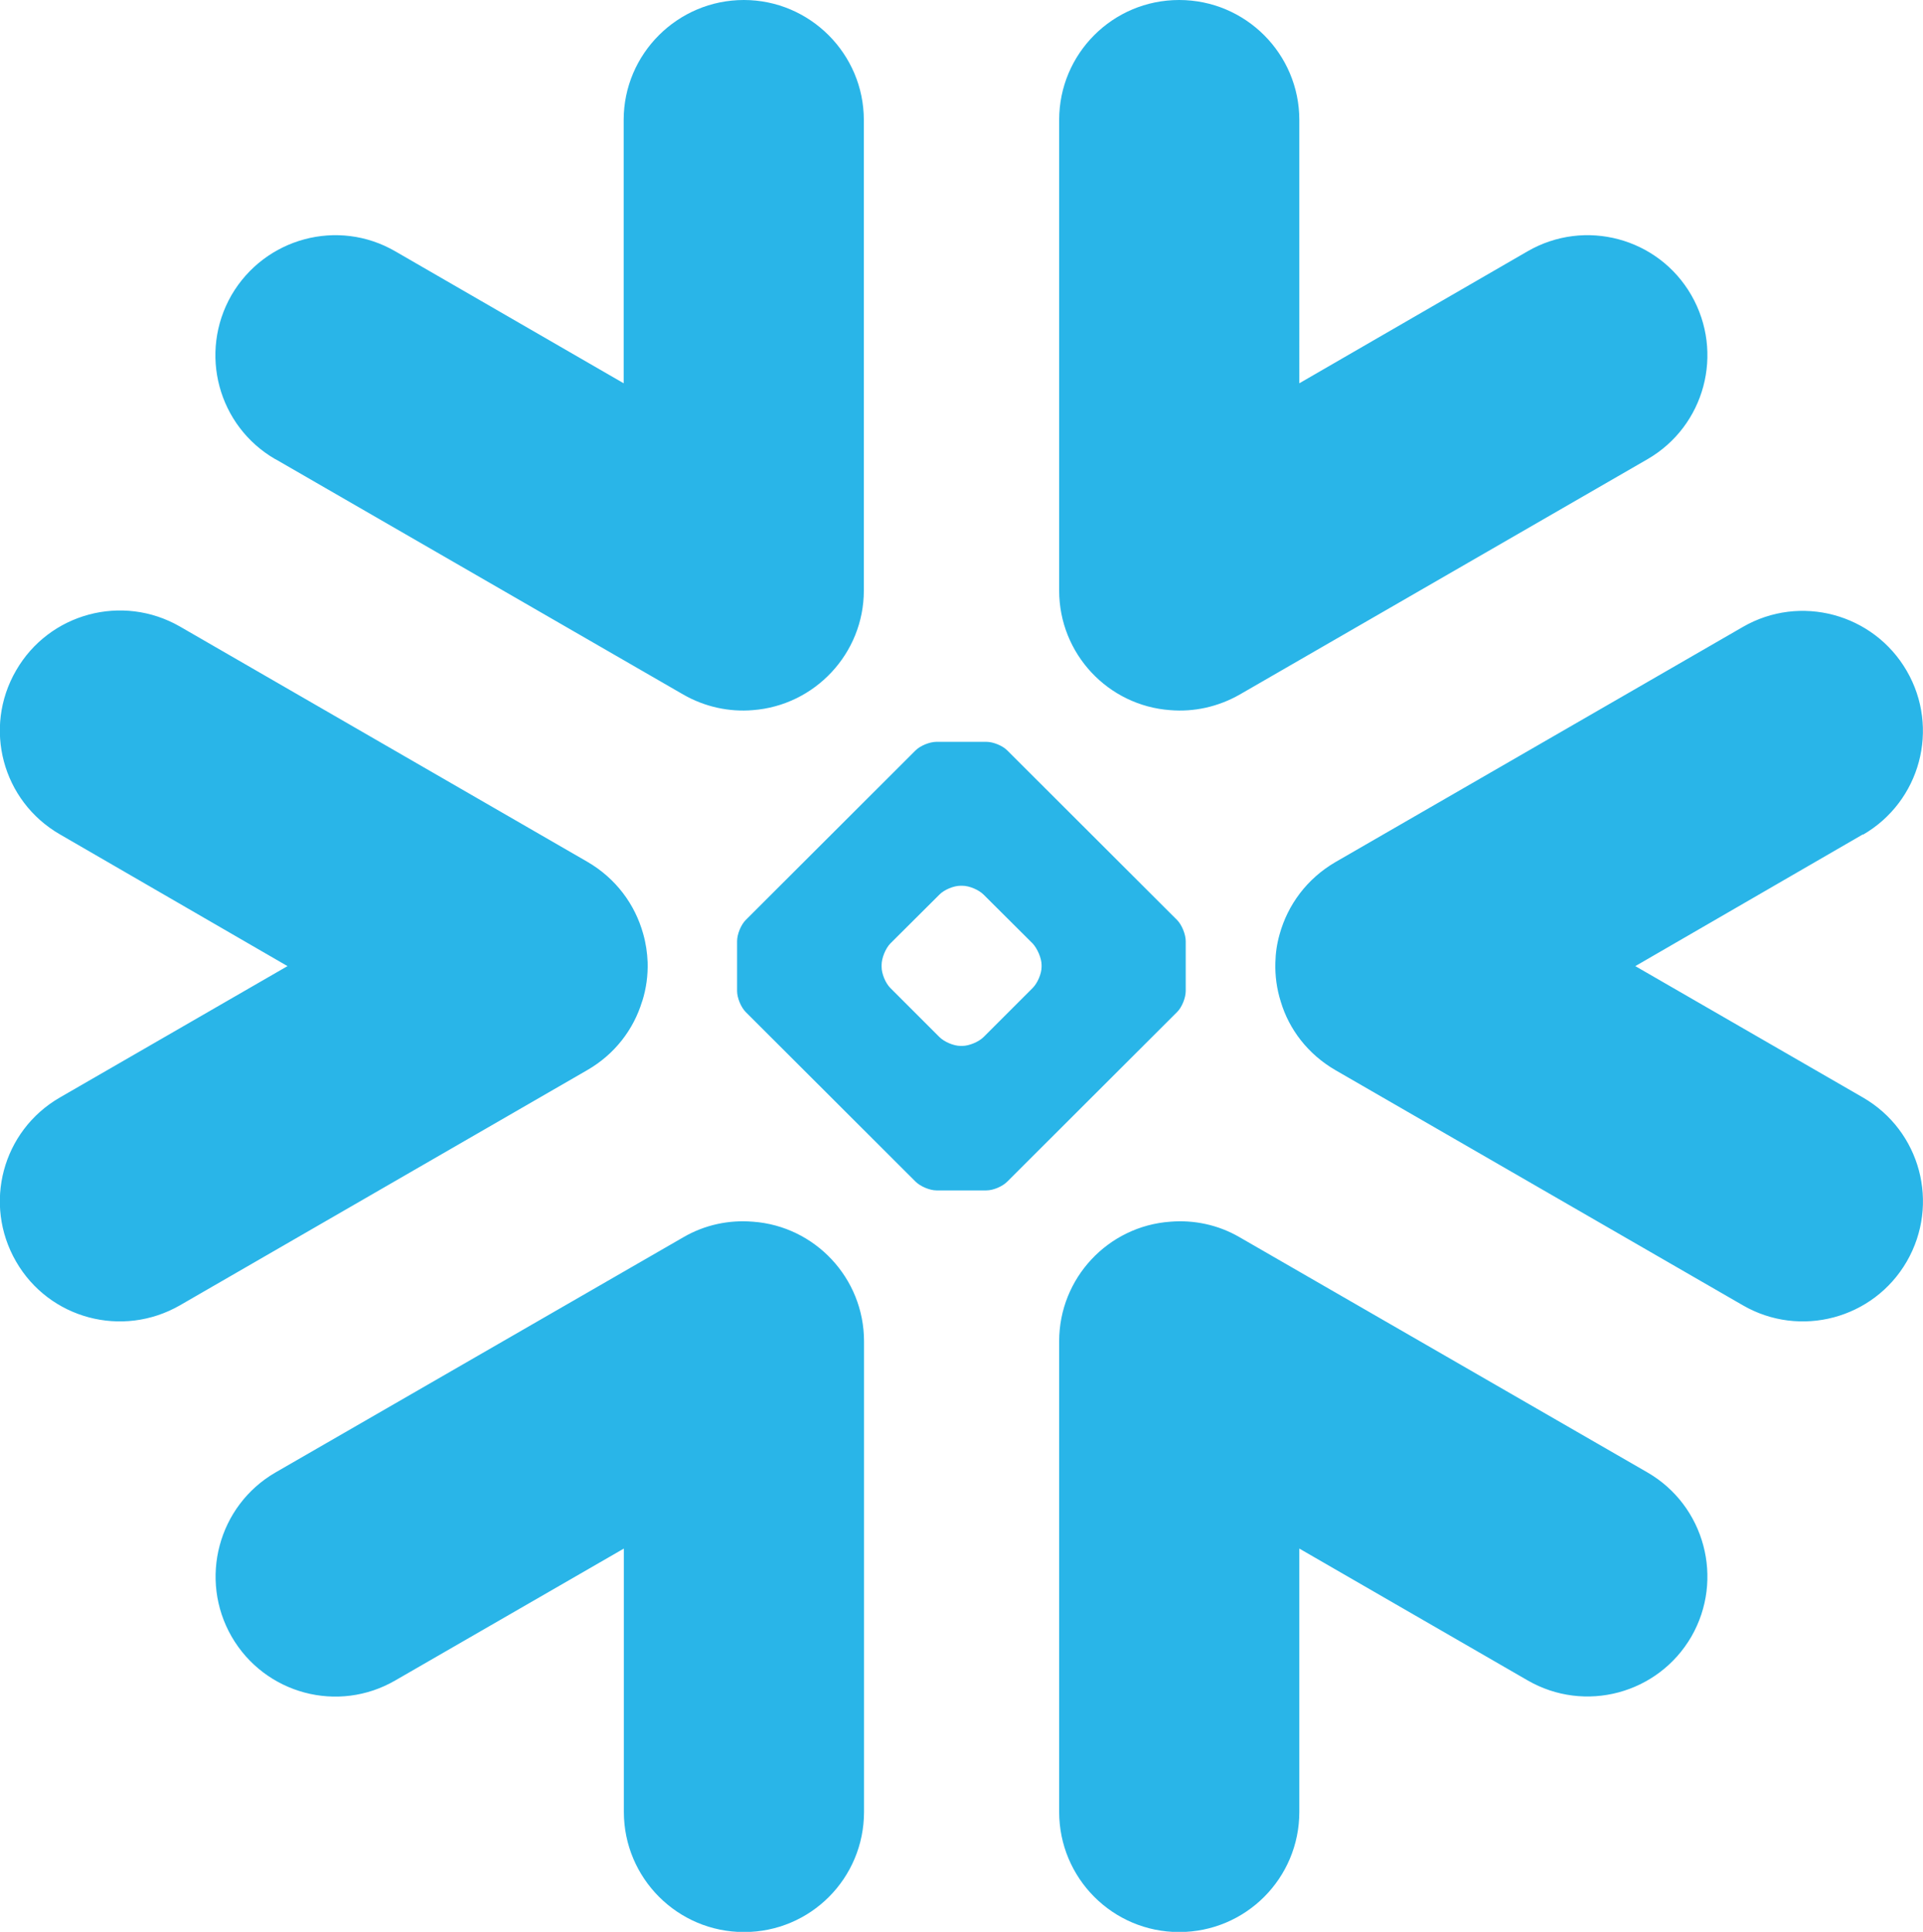
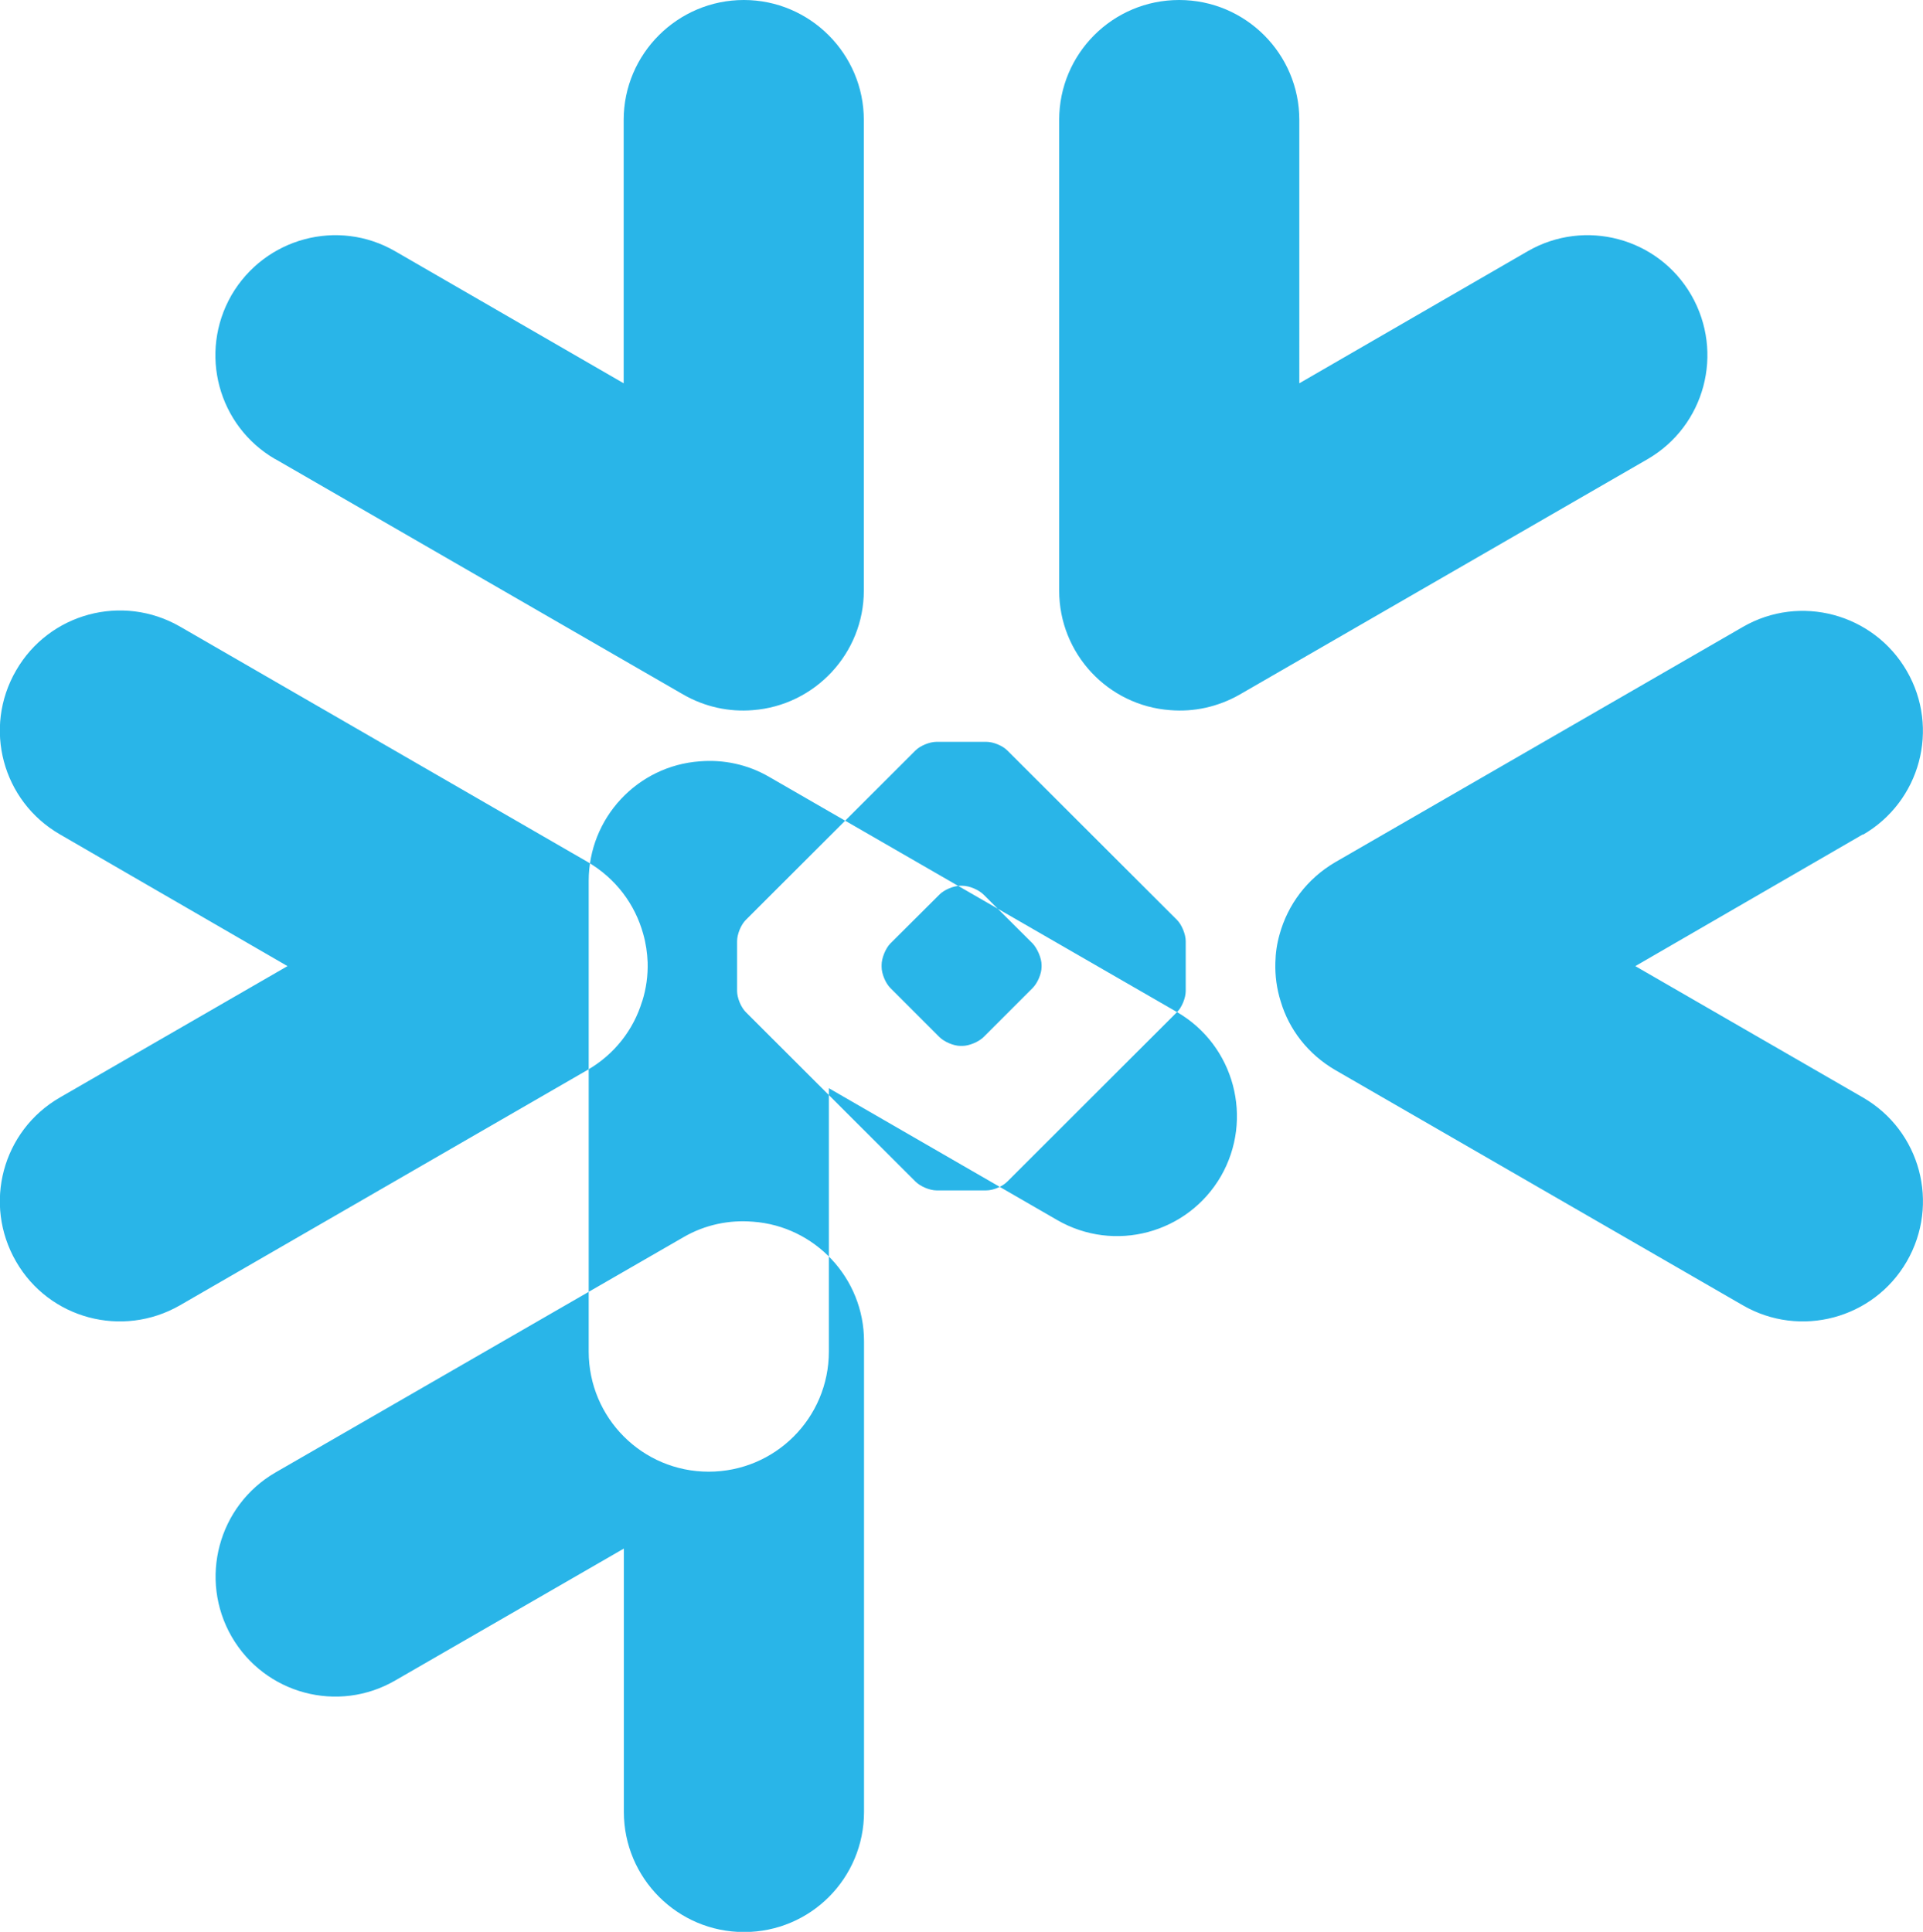
<svg xmlns="http://www.w3.org/2000/svg" id="Layer_2" viewBox="0 0 99.53 100">
  <defs>
    <style>.cls-1{fill:#29b5e8;fill-rule:evenodd;stroke-width:0px;}</style>
  </defs>
  <g id="Layer_1-2">
    <g id="snowflake">
-       <path class="cls-1" d="M33.24,51.83c.21-.66.3-1.35.28-2.02-.02-.49-.09-.98-.23-1.47-.42-1.52-1.41-2.87-2.89-3.73l-21.09-12.18c-2.98-1.71-6.77-.69-8.48,2.28-1.72,2.97-.71,6.76,2.27,8.48l11.78,6.82-11.78,6.8c-2.98,1.72-3.99,5.51-2.27,8.49,1.71,2.97,5.5,3.98,8.48,2.27l21.09-12.18c1.42-.82,2.39-2.1,2.83-3.54M38.96,63.24c-1.21-.1-2.47.15-3.6.81l-21.1,12.17c-2.97,1.72-3.98,5.53-2.27,8.5,1.72,2.97,5.51,3.99,8.48,2.26l11.82-6.82v13.63c0,3.43,2.78,6.22,6.22,6.22s6.21-2.78,6.21-6.22v-24.36c0-3.27-2.54-5.96-5.75-6.19M60.57,36.76c1.21.1,2.46-.16,3.6-.81l21.1-12.18c2.97-1.72,3.98-5.51,2.27-8.49-1.71-2.97-5.51-3.99-8.48-2.27l-11.81,6.83V6.21c0-3.42-2.78-6.21-6.22-6.21s-6.21,2.78-6.21,6.21v24.36c0,3.27,2.53,5.96,5.75,6.19M14.26,23.77l21.1,12.18c1.13.65,2.39.91,3.6.81,3.21-.24,5.75-2.93,5.75-6.19V6.21c0-3.42-2.79-6.21-6.21-6.21s-6.22,2.78-6.22,6.21v13.63l-11.82-6.83c-2.96-1.72-6.75-.7-8.48,2.27-1.71,2.98-.7,6.77,2.27,8.49M53.91,49.95c0-.35-.22-.85-.46-1.11l-2.54-2.53c-.25-.25-.74-.46-1.1-.46h-.1c-.35,0-.85.21-1.09.46l-2.54,2.53c-.25.26-.45.76-.45,1.11v.1c0,.35.2.84.45,1.09l2.54,2.54c.25.25.74.46,1.09.46h.1c.35,0,.85-.21,1.1-.46l2.54-2.54c.25-.25.46-.74.46-1.09v-.1ZM60.92,52.39l-8.77,8.76c-.25.26-.73.47-1.1.47h-2.58c-.35,0-.85-.21-1.1-.47l-8.77-8.76c-.25-.25-.45-.74-.45-1.09v-2.58c0-.36.2-.85.45-1.1l8.77-8.76c.25-.26.75-.46,1.1-.46h2.58c.36,0,.85.2,1.1.46l8.77,8.76c.25.25.45.75.45,1.1v2.58c0,.35-.2.85-.45,1.09M85.27,76.22l-21.1-12.17c-1.13-.66-2.39-.91-3.6-.81-3.22.23-5.75,2.92-5.75,6.19v24.36c0,3.43,2.77,6.22,6.21,6.22s6.22-2.78,6.22-6.22v-13.63l11.81,6.82c2.97,1.72,6.76.7,8.48-2.26,1.71-2.97.7-6.78-2.27-8.5M96.42,43.19l-11.78,6.82,11.78,6.8c2.98,1.72,3.99,5.51,2.27,8.49-1.72,2.97-5.52,3.98-8.48,2.27l-21.1-12.18c-1.41-.82-2.39-2.1-2.82-3.54-.21-.66-.3-1.35-.28-2.02.01-.49.08-.98.22-1.47.42-1.52,1.41-2.87,2.88-3.73l21.1-12.18c2.96-1.71,6.76-.69,8.48,2.28,1.72,2.97.7,6.76-2.27,8.48" />
+       <path class="cls-1" d="M33.24,51.83c.21-.66.3-1.35.28-2.02-.02-.49-.09-.98-.23-1.47-.42-1.52-1.41-2.87-2.89-3.73l-21.09-12.18c-2.98-1.71-6.77-.69-8.48,2.28-1.72,2.97-.71,6.76,2.27,8.48l11.78,6.82-11.78,6.8c-2.98,1.72-3.99,5.51-2.27,8.49,1.71,2.97,5.5,3.98,8.48,2.27l21.09-12.18c1.42-.82,2.39-2.1,2.83-3.54M38.96,63.24c-1.21-.1-2.47.15-3.6.81l-21.1,12.17c-2.97,1.72-3.98,5.53-2.27,8.5,1.72,2.97,5.51,3.99,8.48,2.26l11.82-6.82v13.63c0,3.43,2.78,6.22,6.22,6.22s6.21-2.78,6.21-6.22v-24.36c0-3.27-2.54-5.96-5.75-6.19M60.57,36.76c1.21.1,2.46-.16,3.6-.81l21.1-12.18c2.97-1.72,3.98-5.51,2.27-8.49-1.71-2.97-5.51-3.99-8.48-2.27l-11.81,6.83V6.21c0-3.42-2.78-6.21-6.22-6.21s-6.21,2.78-6.21,6.21v24.36c0,3.27,2.53,5.96,5.75,6.19M14.26,23.77l21.1,12.18c1.13.65,2.39.91,3.6.81,3.21-.24,5.75-2.93,5.75-6.19V6.21c0-3.42-2.79-6.21-6.21-6.21s-6.22,2.78-6.22,6.21v13.63l-11.82-6.83c-2.96-1.72-6.75-.7-8.48,2.27-1.71,2.98-.7,6.77,2.27,8.49M53.91,49.95c0-.35-.22-.85-.46-1.11l-2.54-2.53c-.25-.25-.74-.46-1.1-.46h-.1c-.35,0-.85.21-1.09.46l-2.54,2.53c-.25.26-.45.76-.45,1.11v.1c0,.35.2.84.45,1.09l2.54,2.54c.25.25.74.46,1.09.46h.1c.35,0,.85-.21,1.1-.46l2.54-2.54c.25-.25.46-.74.46-1.09v-.1ZM60.92,52.39l-8.77,8.76c-.25.26-.73.47-1.1.47h-2.58c-.35,0-.85-.21-1.1-.47l-8.77-8.76c-.25-.25-.45-.74-.45-1.09v-2.58c0-.36.2-.85.45-1.1l8.77-8.76c.25-.26.75-.46,1.1-.46h2.58c.36,0,.85.2,1.1.46l8.77,8.76c.25.25.45.75.45,1.1v2.58c0,.35-.2.85-.45,1.09l-21.1-12.17c-1.13-.66-2.39-.91-3.6-.81-3.22.23-5.75,2.92-5.75,6.19v24.36c0,3.43,2.77,6.22,6.21,6.22s6.22-2.78,6.22-6.22v-13.63l11.81,6.82c2.97,1.72,6.76.7,8.48-2.26,1.71-2.97.7-6.78-2.27-8.5M96.42,43.19l-11.78,6.82,11.78,6.8c2.98,1.72,3.99,5.51,2.27,8.49-1.72,2.97-5.52,3.98-8.48,2.27l-21.1-12.18c-1.41-.82-2.39-2.1-2.82-3.54-.21-.66-.3-1.35-.28-2.02.01-.49.08-.98.22-1.47.42-1.52,1.41-2.87,2.88-3.73l21.1-12.18c2.96-1.71,6.76-.69,8.48,2.28,1.72,2.97.7,6.76-2.27,8.48" />
    </g>
  </g>
</svg>